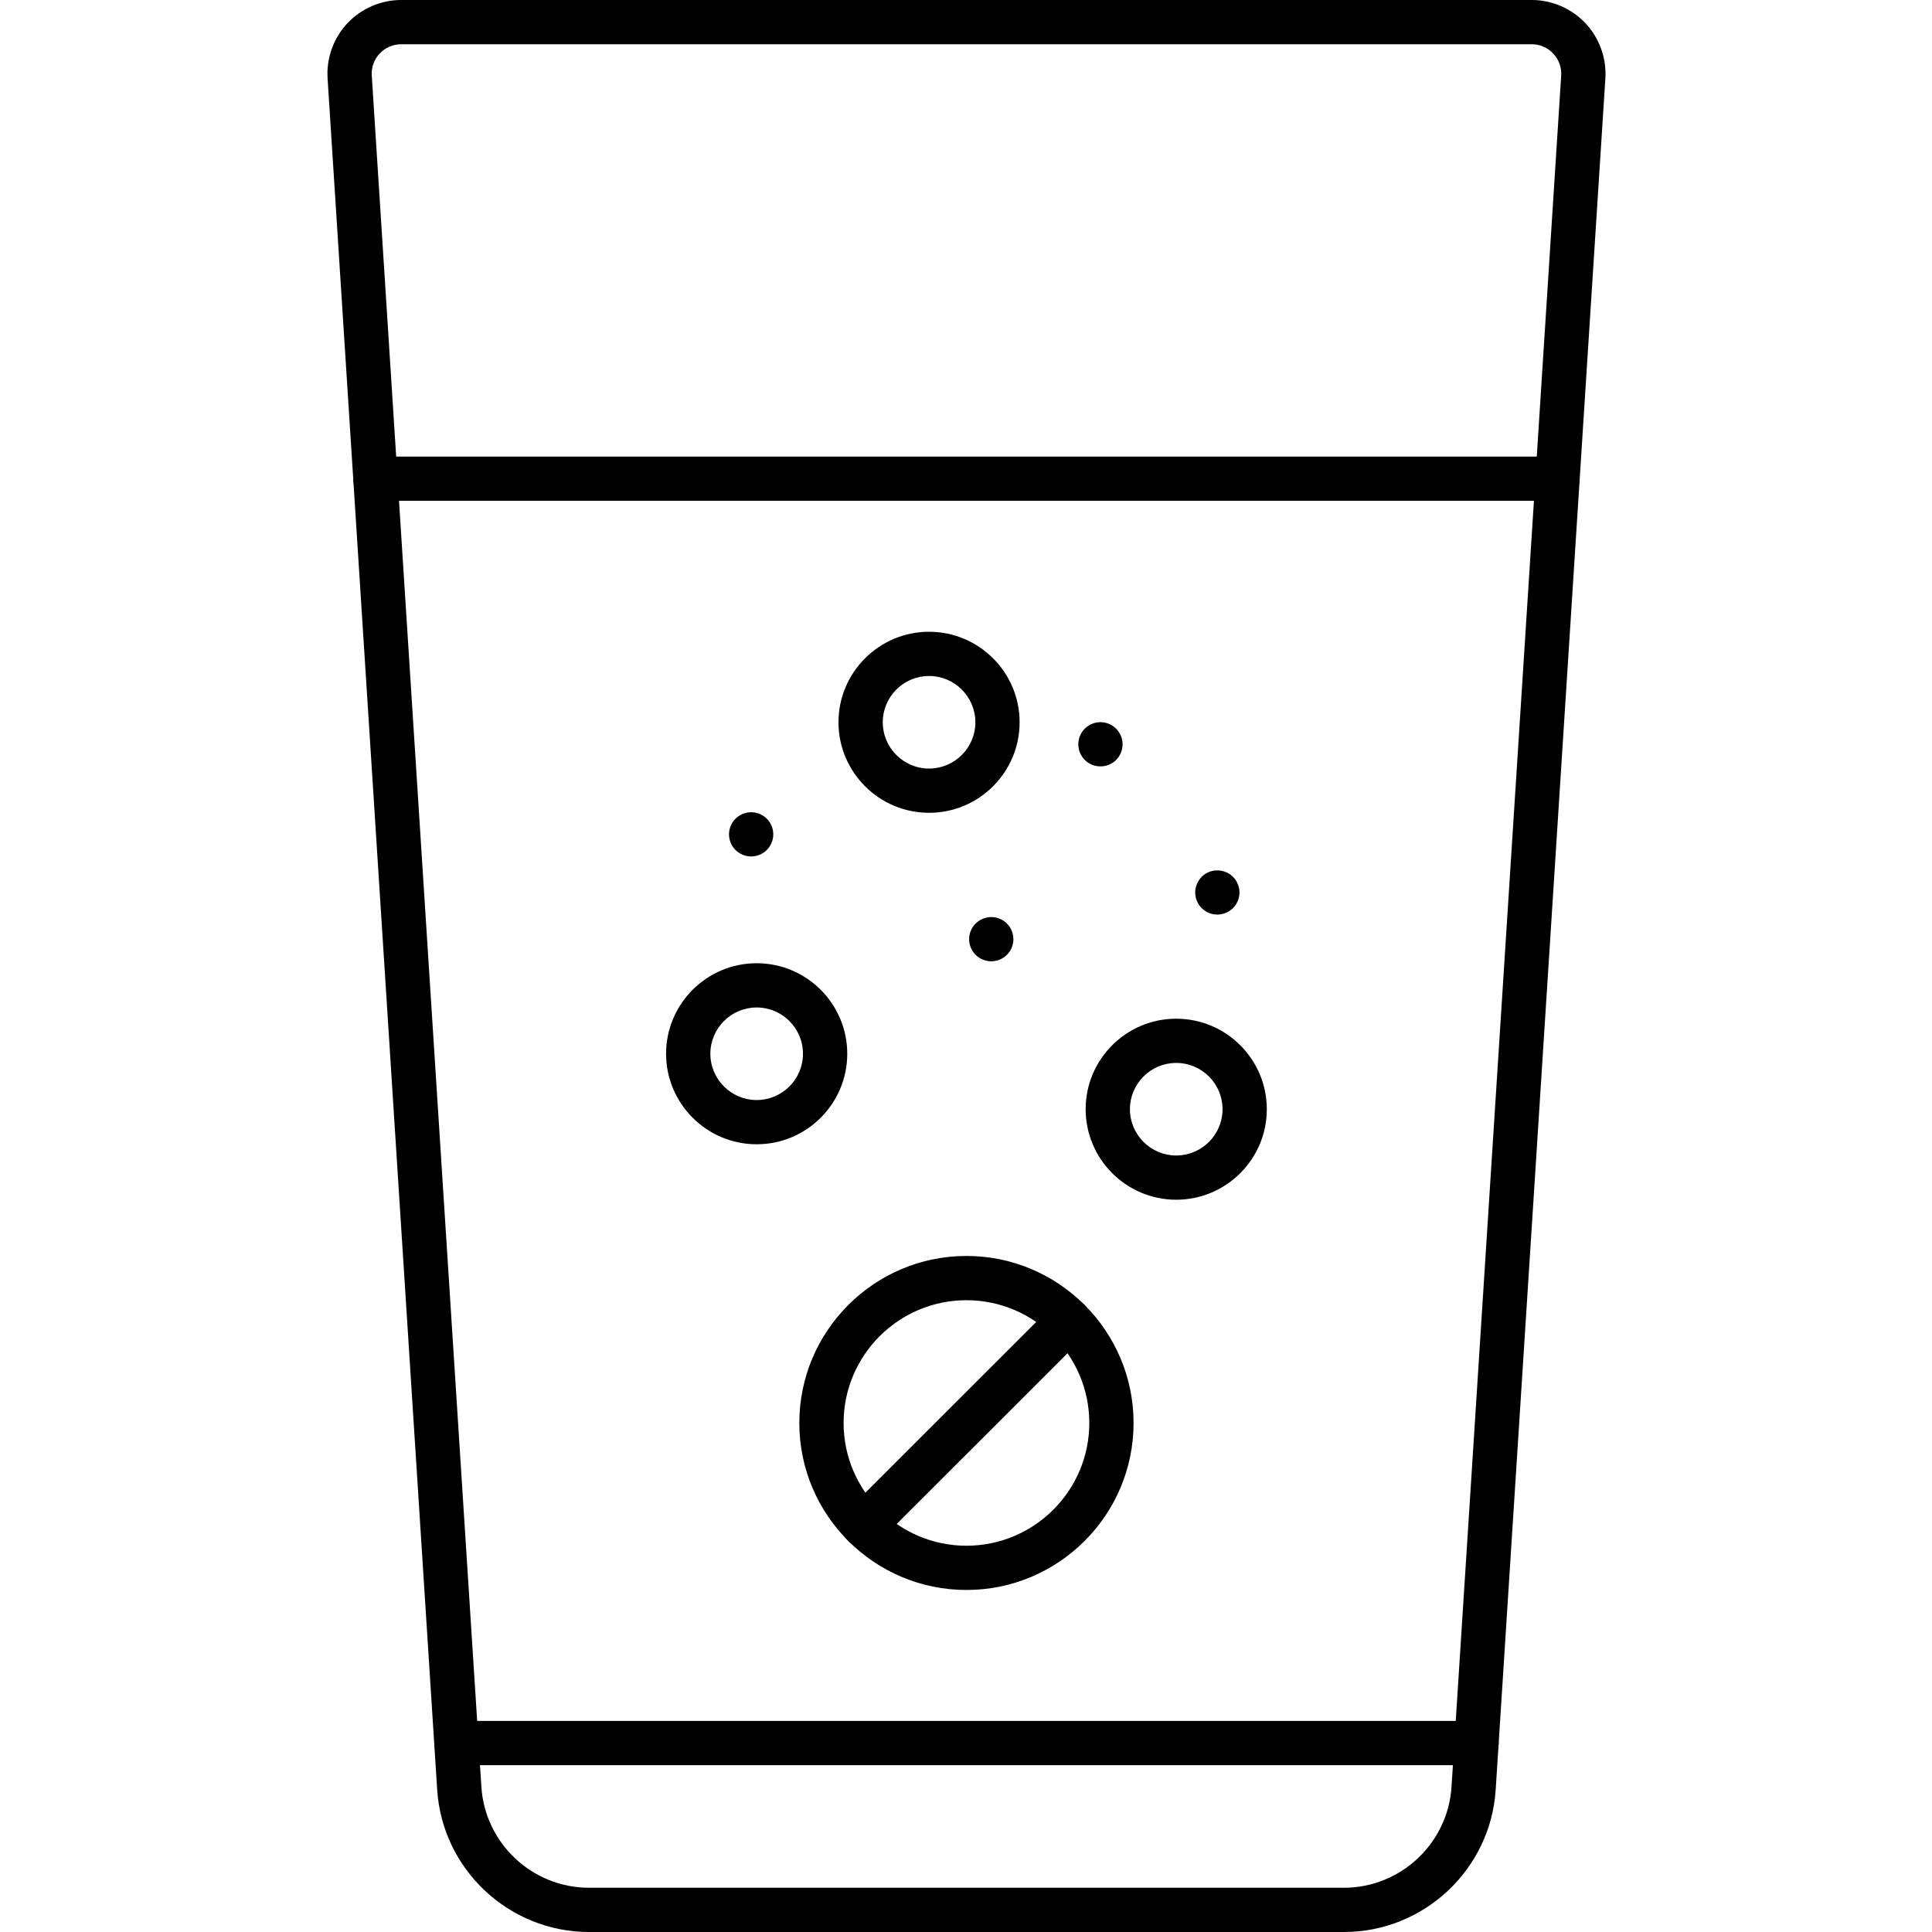
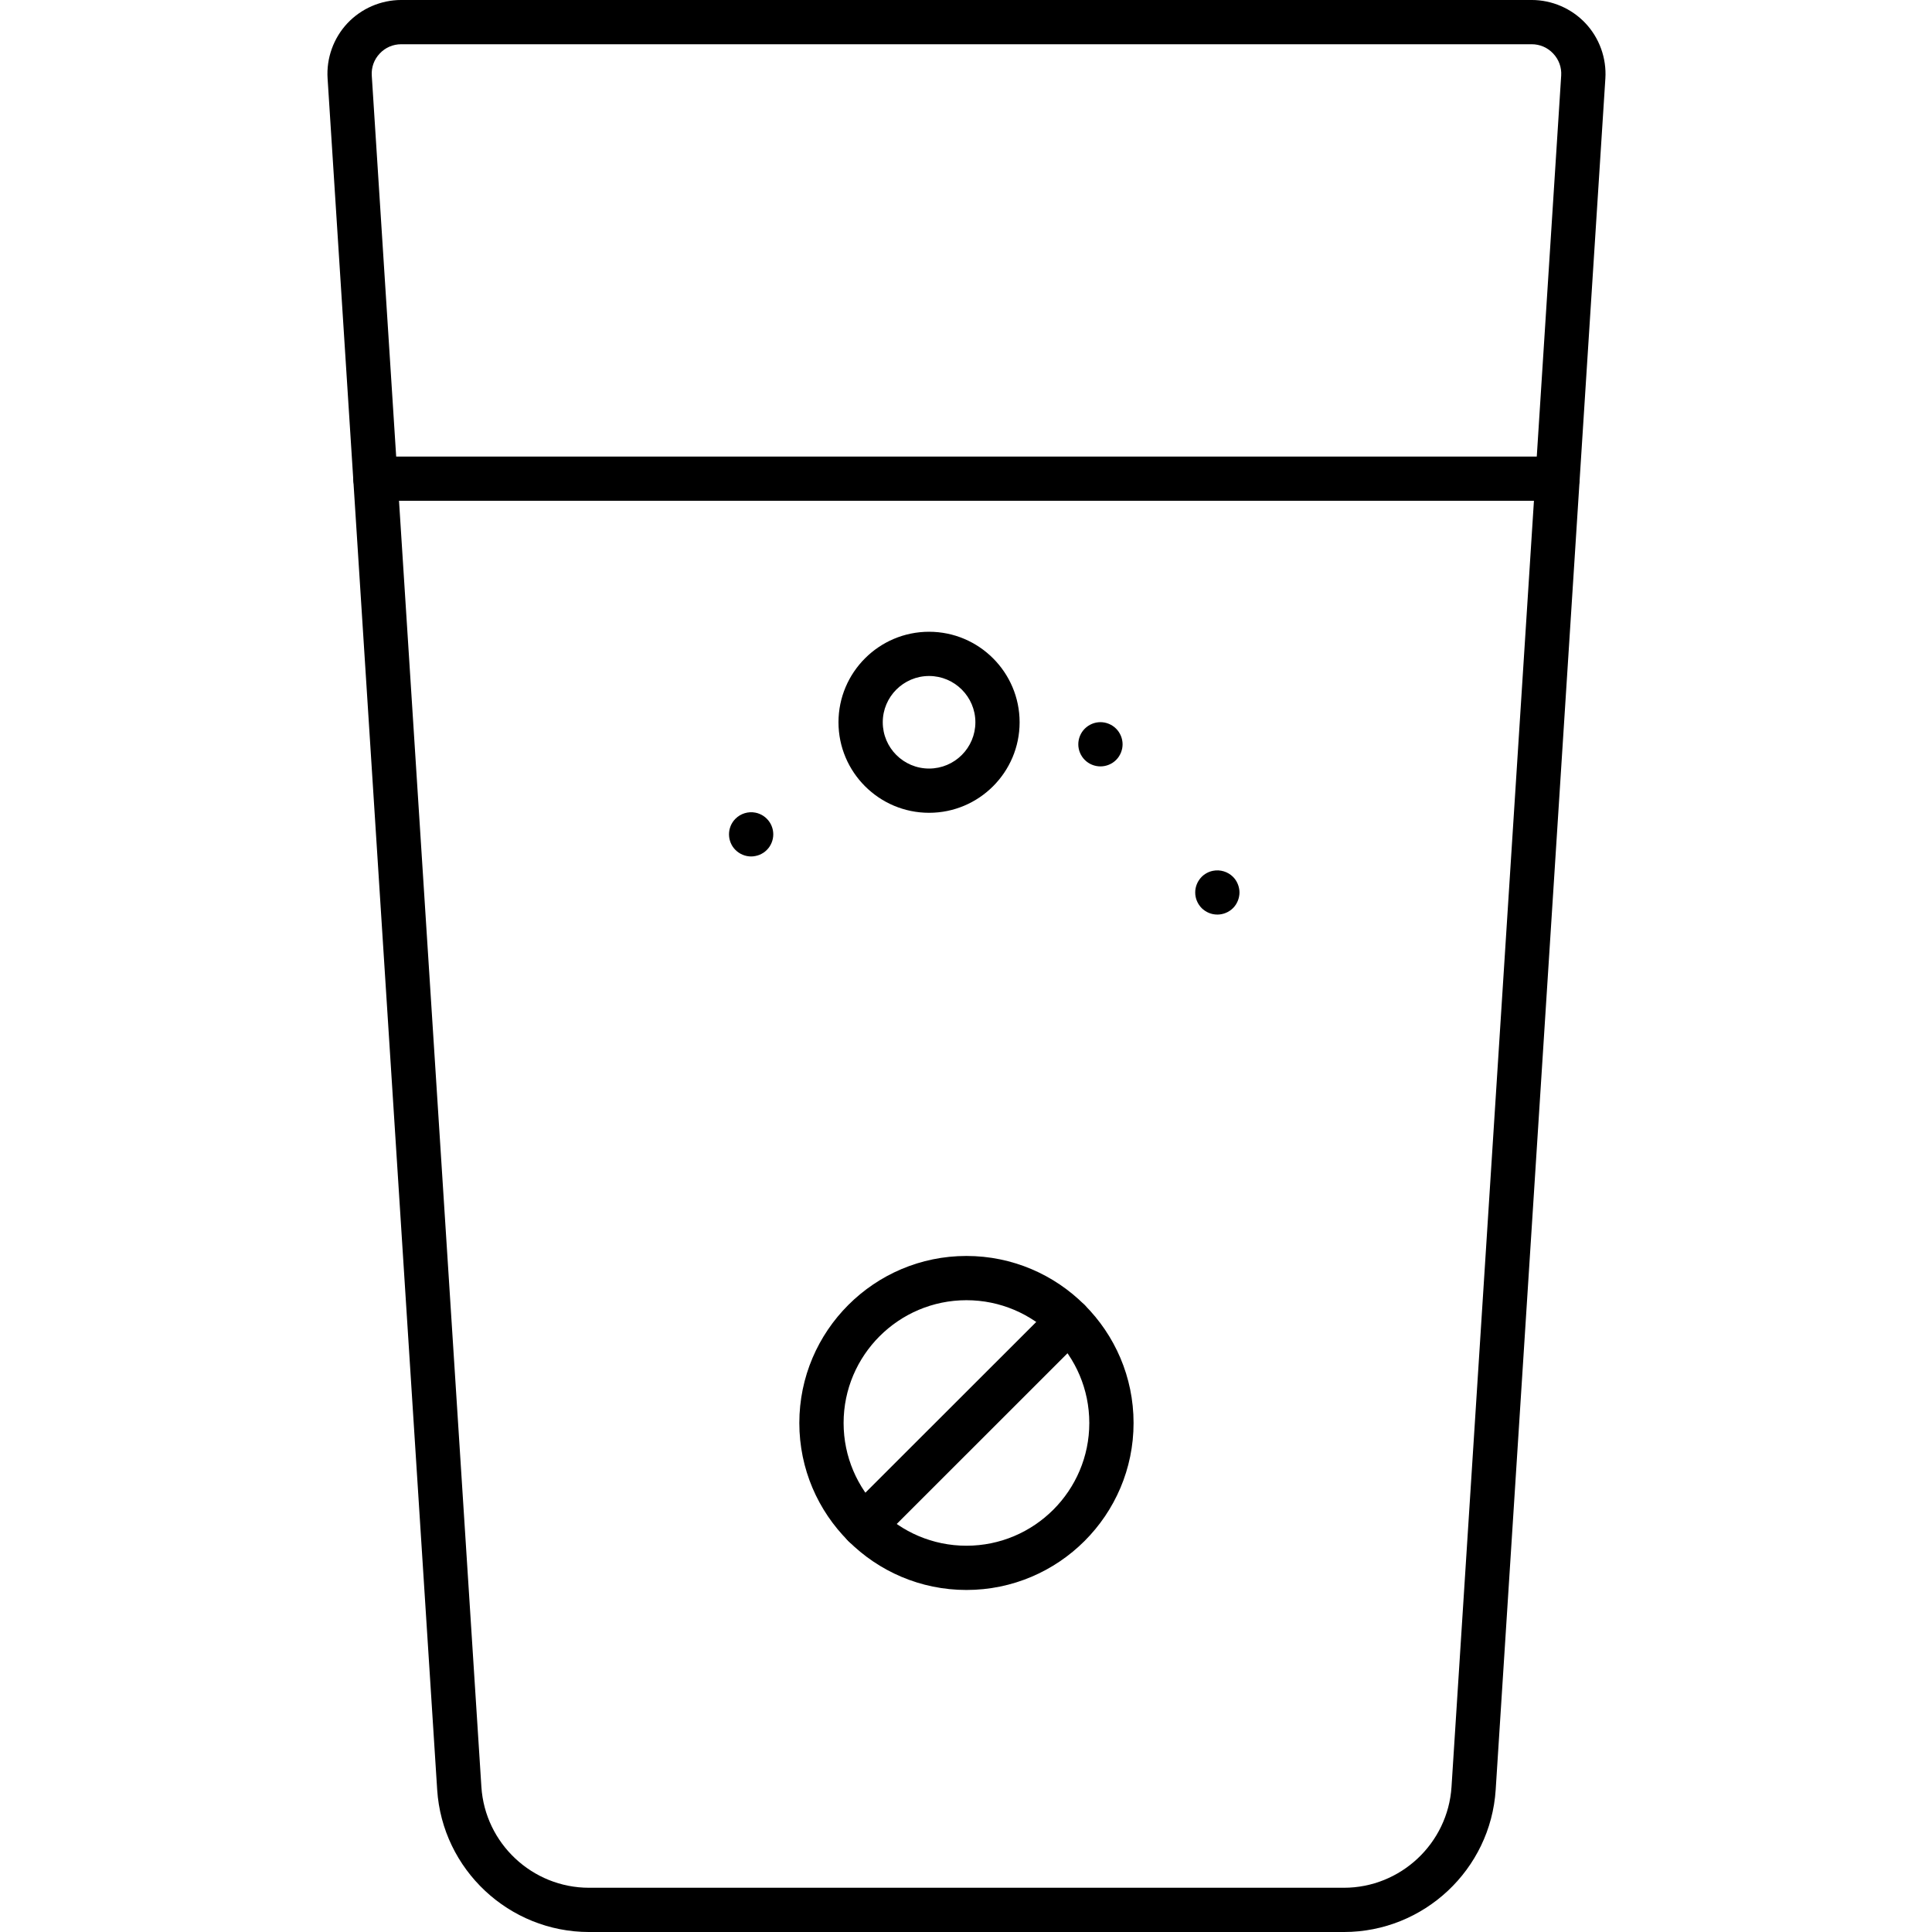
<svg xmlns="http://www.w3.org/2000/svg" width="1080" zoomAndPan="magnify" viewBox="0 0 810 810" height="1080" preserveAspectRatio="xMidYMid meet" version="1.0">
  <defs>
    <clipPath id="628615a7a4">
      <path d="M 137 0 L 673.688 0 L 673.688 810 L 137 810 Z M 137 0 " clip-rule="nonzero" />
    </clipPath>
  </defs>
  <g clip-path="url(#628615a7a4)">
    <path fill="#000000" d="M 201.824 749.152 C 203.352 772.871 223.172 791.453 246.969 791.453 L 563.426 791.453 C 587.211 791.453 607.027 772.871 608.555 749.152 L 654.535 31.699 C 654.758 28.254 653.559 24.969 651.191 22.457 C 648.828 19.93 645.617 18.547 642.172 18.547 L 168.23 18.547 C 164.766 18.547 161.539 19.934 159.188 22.461 C 156.82 24.969 155.641 28.258 155.867 31.684 Z M 563.426 810.004 L 246.973 810.004 C 213.422 810.004 185.445 783.805 183.289 750.348 L 183.289 750.344 L 137.344 32.891 C 136.789 24.406 139.82 15.984 145.633 9.77 C 151.477 3.555 159.703 -0.004 168.227 -0.004 L 642.172 -0.004 C 650.676 -0.004 658.895 3.555 664.727 9.754 C 670.566 15.969 673.586 24.391 673.059 32.875 L 627.074 750.344 C 624.93 783.805 596.973 810.004 563.426 810.004 Z M 563.426 810.004 " fill-opacity="1" fill-rule="evenodd" />
  </g>
-   <path fill="#000000" d="M 619.035 740.055 L 191.355 740.055 C 186.211 740.055 182.07 735.902 182.07 730.781 C 182.074 725.66 186.207 721.508 191.348 721.508 L 619.035 721.504 C 624.16 721.504 628.312 725.66 628.312 730.781 C 628.316 735.902 624.156 740.055 619.035 740.055 Z M 619.035 740.055 " fill-opacity="1" fill-rule="evenodd" />
  <path fill="#000000" d="M 652.98 209.957 L 157.398 209.957 C 152.281 209.957 148.117 205.805 148.117 200.684 C 148.117 195.562 152.273 191.41 157.398 191.41 L 652.98 191.41 C 658.109 191.41 662.262 195.566 662.262 200.684 C 662.262 205.805 658.105 209.957 652.98 209.957 Z M 652.98 209.957 " fill-opacity="1" fill-rule="evenodd" />
  <path fill="#000000" d="M 405.184 545.117 C 376.793 545.117 353.684 568.203 353.684 596.594 C 353.684 624.965 376.789 648.055 405.18 648.055 C 433.59 648.055 456.695 624.965 456.695 596.594 C 456.695 568.203 433.59 545.117 405.184 545.117 Z M 405.184 666.602 C 366.562 666.602 335.121 635.188 335.121 596.594 C 335.121 557.98 366.559 526.566 405.18 526.566 C 443.824 526.566 475.254 557.98 475.254 596.594 C 475.258 635.188 443.816 666.602 405.184 666.602 Z M 405.184 666.602 " fill-opacity="1" fill-rule="evenodd" />
  <path fill="#000000" d="M 362.238 648.809 C 359.859 648.809 357.488 647.906 355.664 646.086 C 352.043 642.465 352.039 636.586 355.664 632.965 L 441.586 547.109 C 445.211 543.488 451.07 543.488 454.695 547.109 C 458.324 550.73 458.32 556.594 454.695 560.219 L 368.801 646.086 C 366.98 647.891 364.609 648.809 362.238 648.809 Z M 362.238 648.809 " fill-opacity="1" fill-rule="evenodd" />
-   <path fill="#000000" d="M 317.242 422.387 C 306.539 422.387 297.82 431.098 297.82 441.789 C 297.824 452.48 306.539 461.195 317.238 461.195 C 327.938 461.195 336.652 452.48 336.652 441.789 C 336.66 431.098 327.938 422.387 317.242 422.387 Z M 317.242 479.742 C 296.293 479.742 279.258 462.723 279.258 441.789 C 279.262 420.855 296.289 403.84 317.234 403.84 C 338.188 403.84 355.215 420.859 355.215 441.789 C 355.219 462.723 338.184 479.742 317.242 479.742 Z M 317.242 479.742 " fill-opacity="1" fill-rule="evenodd" />
-   <path fill="#000000" d="M 493.145 445.637 C 482.43 445.637 473.727 454.332 473.727 465.039 C 473.73 475.73 482.43 484.445 493.145 484.445 C 503.844 484.441 512.559 475.734 512.559 465.039 C 512.562 454.332 503.84 445.641 493.145 445.637 Z M 493.145 502.992 C 472.199 502.992 455.164 485.957 455.164 465.043 C 455.168 444.109 472.195 427.094 493.141 427.094 C 514.07 427.094 531.117 444.109 531.117 465.043 C 531.125 485.957 514.07 502.992 493.145 502.992 Z M 493.145 502.992 " fill-opacity="1" fill-rule="evenodd" />
  <path fill="#000000" d="M 389.523 283.414 C 378.805 283.414 370.102 292.125 370.102 302.816 C 370.105 313.523 378.801 322.219 389.52 322.219 C 400.219 322.219 408.934 313.527 408.934 302.816 C 408.934 292.125 400.215 283.414 389.523 283.414 Z M 389.523 340.77 C 368.574 340.77 351.539 323.75 351.539 302.816 C 351.543 281.898 368.57 264.867 389.516 264.867 C 410.445 264.867 427.477 281.902 427.477 302.816 C 427.48 323.75 410.449 340.77 389.523 340.77 Z M 389.523 340.77 " fill-opacity="1" fill-rule="evenodd" />
-   <path fill="#000000" d="M 415.59 403.035 C 414.996 403.035 414.383 402.969 413.785 402.844 C 413.191 402.727 412.605 402.555 412.047 402.312 C 411.484 402.086 410.949 401.797 410.434 401.457 C 409.934 401.117 409.449 400.734 409.031 400.312 C 408.602 399.879 408.207 399.414 407.867 398.898 C 407.535 398.395 407.258 397.867 407.016 397.305 C 406.793 396.738 406.613 396.16 406.484 395.566 C 406.371 394.969 406.309 394.359 406.309 393.762 C 406.309 393.148 406.371 392.539 406.484 391.941 C 406.613 391.344 406.789 390.766 407.016 390.203 C 407.254 389.641 407.531 389.109 407.867 388.609 C 408.207 388.094 408.594 387.629 409.031 387.191 C 409.453 386.773 409.934 386.387 410.434 386.051 C 410.949 385.711 411.48 385.422 412.047 385.195 C 412.609 384.953 413.191 384.777 413.785 384.664 C 414.98 384.422 416.219 384.422 417.41 384.664 C 417.992 384.777 418.59 384.953 419.137 385.195 C 419.703 385.422 420.25 385.711 420.746 386.051 C 421.25 386.387 421.73 386.773 422.148 387.191 C 422.59 387.625 422.969 388.094 423.309 388.609 C 423.648 389.109 423.938 389.641 424.164 390.203 C 424.395 390.77 424.562 391.348 424.695 391.941 C 424.809 392.539 424.871 393.148 424.871 393.762 C 424.871 394.355 424.809 394.969 424.695 395.566 C 424.57 396.16 424.387 396.742 424.164 397.305 C 423.938 397.867 423.645 398.398 423.309 398.898 C 422.973 399.41 422.582 399.879 422.148 400.312 C 421.734 400.73 421.246 401.121 420.746 401.457 C 420.25 401.797 419.699 402.086 419.137 402.312 C 418.594 402.551 417.992 402.73 417.41 402.844 C 416.816 402.969 416.203 403.035 415.59 403.035 Z M 415.59 403.035 " fill-opacity="1" fill-rule="evenodd" />
  <path fill="#000000" d="M 314.922 359.074 C 312.469 359.074 310.082 358.078 308.359 356.355 C 307.926 355.938 307.535 355.453 307.199 354.957 C 306.863 354.438 306.566 353.91 306.344 353.344 C 306.117 352.781 305.941 352.203 305.812 351.605 C 305.707 351.012 305.637 350.398 305.637 349.805 C 305.641 349.191 305.699 348.582 305.812 347.984 C 305.941 347.387 306.117 346.809 306.344 346.246 C 306.574 345.699 306.859 345.152 307.199 344.652 C 307.539 344.152 307.922 343.672 308.359 343.25 C 310.504 341.094 313.707 340.098 316.719 340.707 C 317.32 340.82 317.898 340.996 318.461 341.238 C 319.031 341.461 319.555 341.754 320.07 342.09 C 320.574 342.43 321.055 342.816 321.477 343.25 C 321.91 343.668 322.297 344.152 322.633 344.652 C 322.977 345.152 323.246 345.699 323.488 346.246 C 323.719 346.809 323.895 347.391 324.02 347.984 C 324.137 348.578 324.199 349.191 324.199 349.805 C 324.203 350.398 324.133 351.012 324.02 351.605 C 323.898 352.203 323.715 352.785 323.488 353.344 C 323.254 353.906 322.973 354.441 322.633 354.957 C 322.305 355.453 321.91 355.938 321.477 356.355 C 321.055 356.789 320.574 357.176 320.07 357.516 C 319.562 357.84 319.023 358.129 318.461 358.371 C 317.902 358.594 317.316 358.773 316.719 358.883 C 316.125 359.012 315.512 359.074 314.922 359.074 Z M 314.922 359.074 " fill-opacity="1" fill-rule="evenodd" />
  <path fill="#000000" d="M 461.371 321.316 C 458.922 321.316 456.531 320.336 454.809 318.613 C 454.375 318.176 453.984 317.711 453.645 317.195 C 453.309 316.695 453.016 316.148 452.793 315.602 C 452.551 315.039 452.371 314.457 452.262 313.863 C 452.133 313.266 452.082 312.656 452.082 312.043 C 452.09 309.594 453.066 307.215 454.809 305.488 C 456.535 303.766 458.914 302.77 461.363 302.77 C 463.812 302.77 466.199 303.766 467.922 305.488 C 469.652 307.211 470.648 309.613 470.648 312.043 C 470.652 312.656 470.582 313.266 470.469 313.863 C 470.34 314.457 470.16 315.039 469.938 315.602 C 469.695 316.148 469.422 316.699 469.086 317.195 C 468.746 317.711 468.359 318.176 467.926 318.613 C 466.203 320.336 463.816 321.316 461.367 321.316 Z M 461.371 321.316 " fill-opacity="1" fill-rule="evenodd" />
  <path fill="#000000" d="M 510.387 383.438 C 509.773 383.438 509.156 383.375 508.559 383.262 C 507.961 383.148 507.383 382.957 506.816 382.73 C 506.262 382.504 505.723 382.215 505.223 381.879 C 504.707 381.539 504.242 381.152 503.805 380.734 C 503.387 380.297 502.996 379.832 502.66 379.316 C 502.324 378.816 502.035 378.27 501.809 377.723 C 501.57 377.16 501.391 376.578 501.277 375.984 C 501.148 375.391 501.102 374.777 501.102 374.164 C 501.105 373.57 501.145 372.957 501.277 372.363 C 501.395 371.766 501.566 371.188 501.809 370.625 C 502.035 370.059 502.324 369.527 502.66 369.031 C 503.004 368.512 503.387 368.047 503.805 367.613 C 504.242 367.176 504.707 366.793 505.223 366.453 C 505.723 366.133 506.254 365.844 506.816 365.602 C 507.383 365.375 507.961 365.199 508.559 365.086 C 511.574 364.473 514.777 365.457 516.938 367.617 C 517.375 368.047 517.758 368.516 518.098 369.031 C 518.426 369.531 518.707 370.062 518.934 370.625 C 519.18 371.188 519.352 371.77 519.465 372.363 C 519.598 372.961 519.66 373.57 519.66 374.168 C 519.664 374.777 519.594 375.391 519.465 375.988 C 519.352 376.586 519.172 377.16 518.934 377.727 C 518.707 378.273 518.418 378.82 518.098 379.32 C 517.758 379.832 517.371 380.301 516.938 380.738 C 515.215 382.457 512.812 383.441 510.379 383.441 Z M 510.387 383.438 " fill-opacity="1" fill-rule="evenodd" />
</svg>